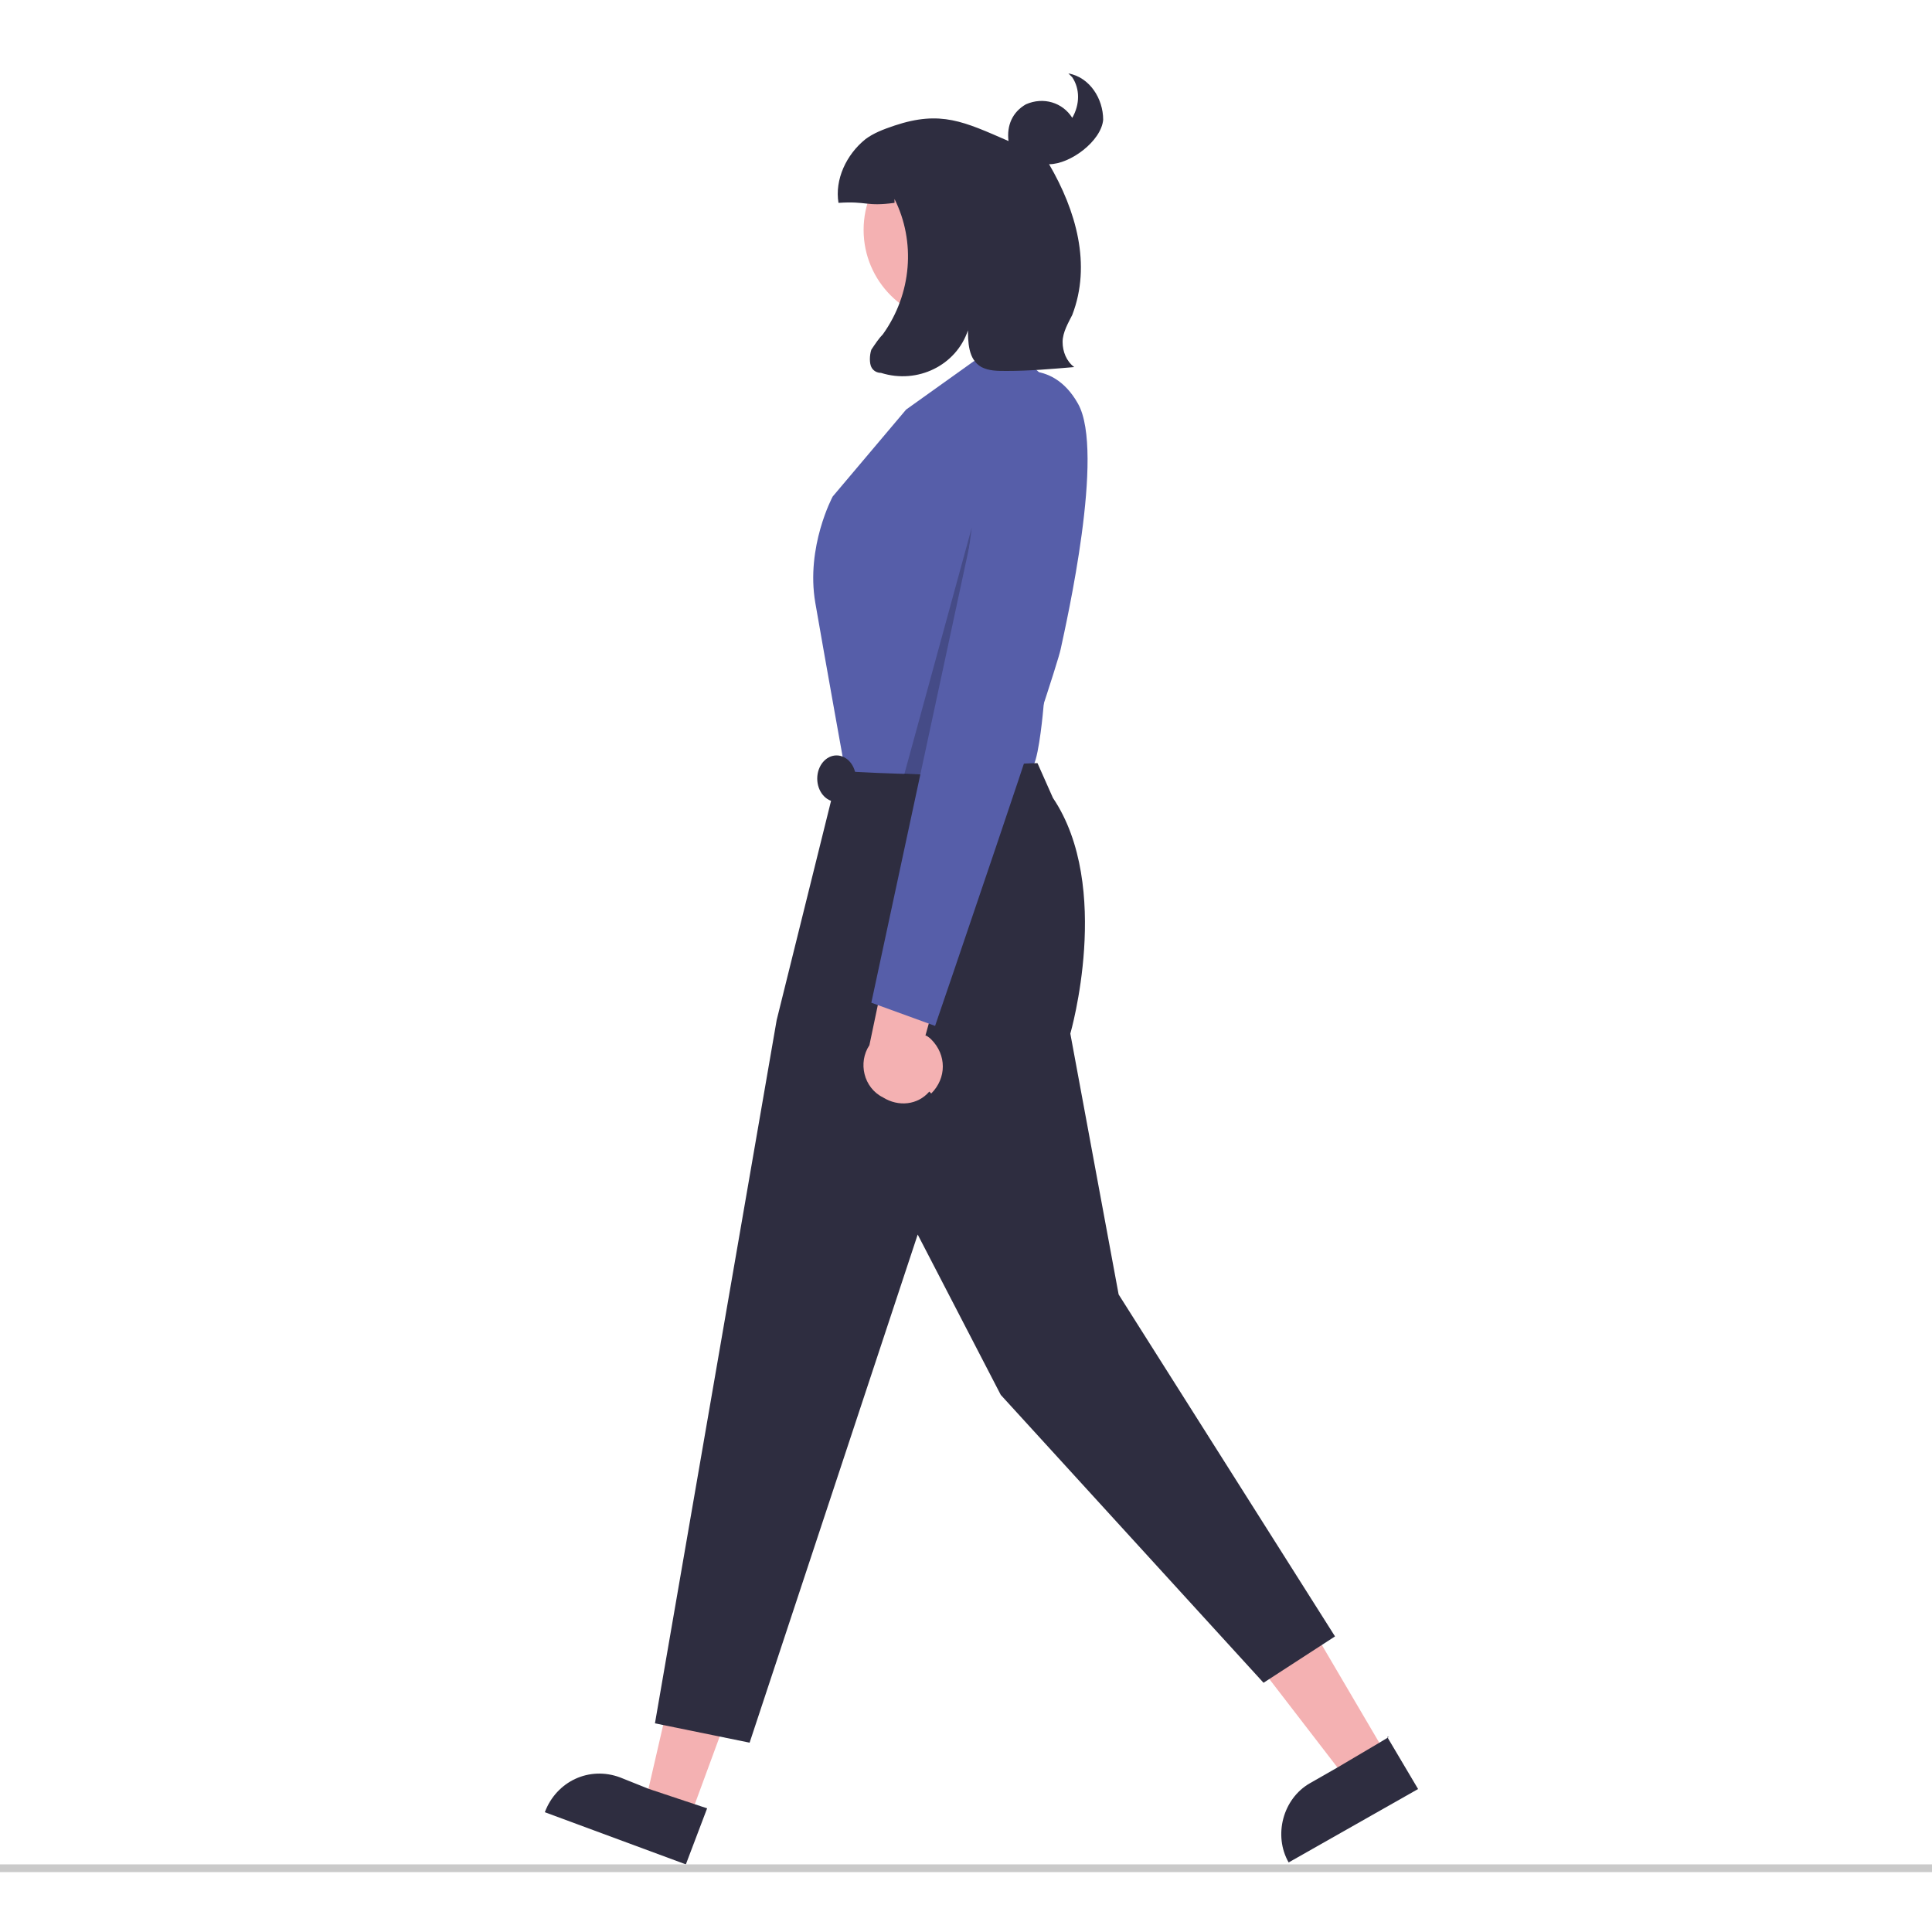
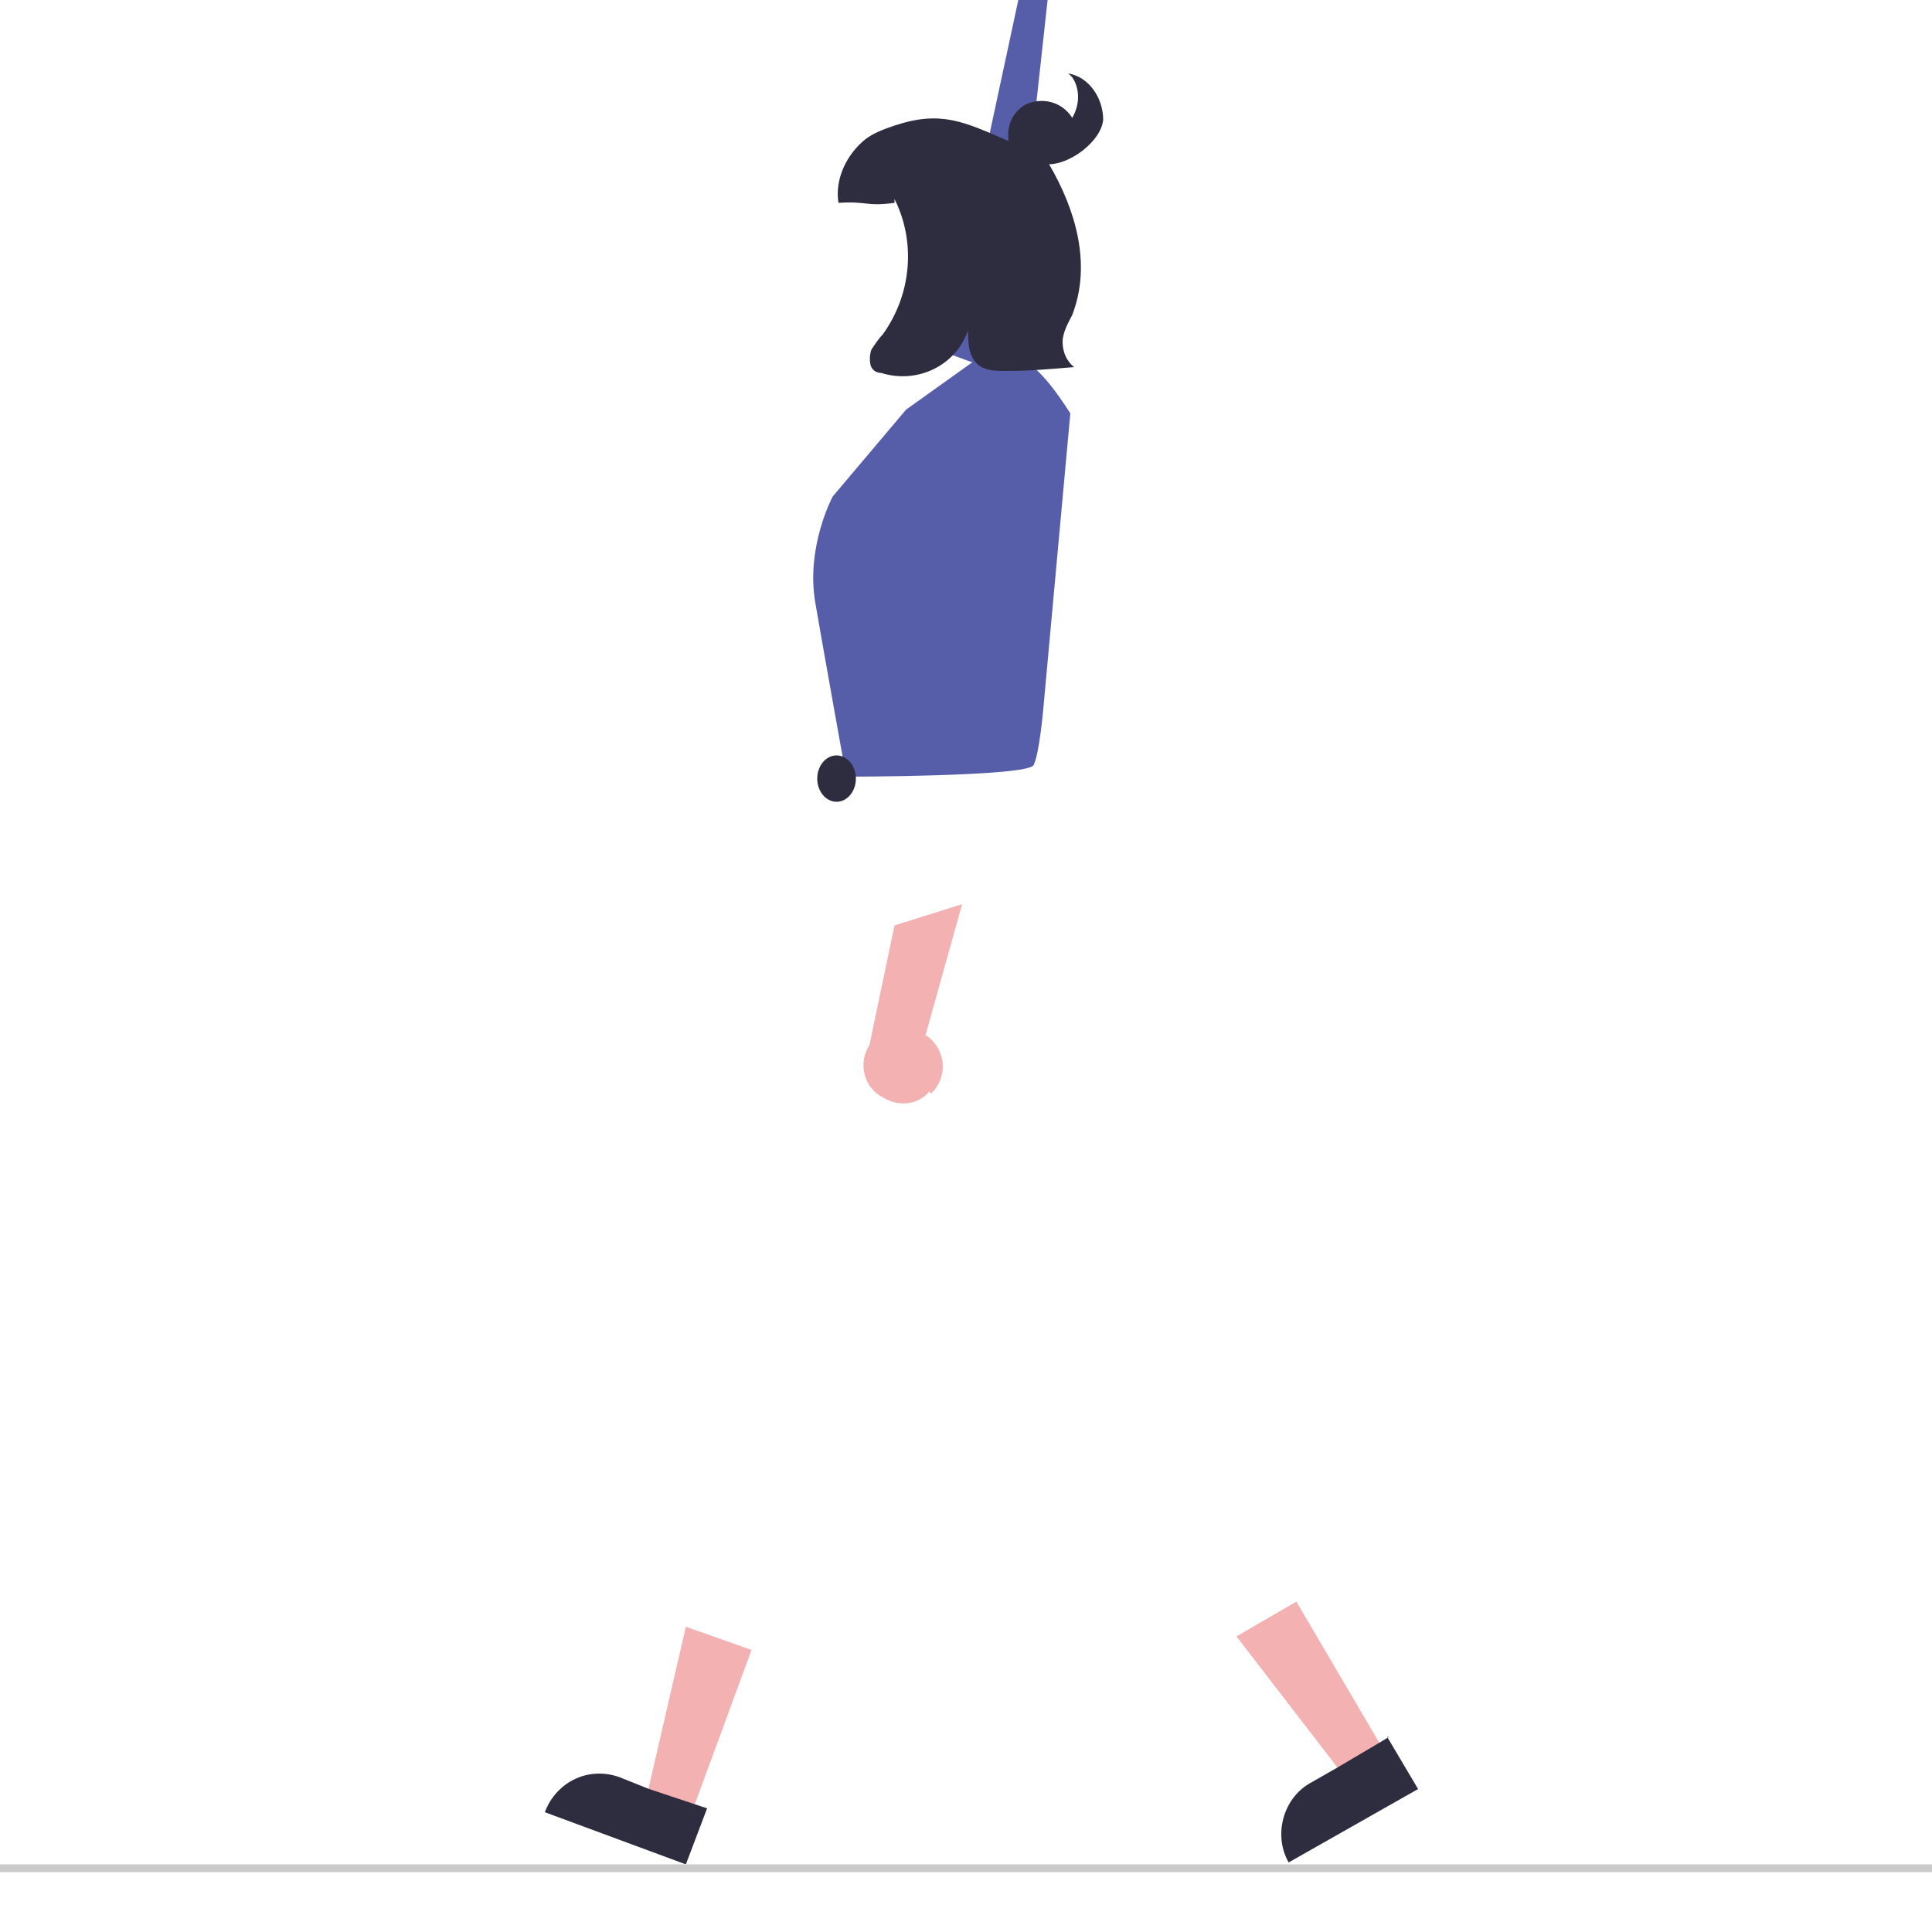
<svg xmlns="http://www.w3.org/2000/svg" id="_レイヤー_1" data-name="レイヤー_1" version="1.1" viewBox="0 0 100 100">
  <defs>
    <style>
      .st0 {
        fill: #565ea9;
      }

      .st1 {
        fill: #040000;
        isolation: isolate;
        opacity: .2;
      }

      .st2 {
        fill: #2e2d40;
      }

      .st3 {
        fill: #cacaca;
      }

      .st4 {
        fill: #f4b1b2;
      }
    </style>
  </defs>
  <polygon class="st4" points="35.7 94.1 33.4 93.3 35.5 84.2 38.9 85.4 35.7 94.1" />
  <path class="st2" d="M36,93.4l-2.4-.8-1.5-.6c-1.6-.6-3.3.2-3.9,1.8,0,0,0,0,0,0h0c0,0,7.3,2.7,7.3,2.7l1.1-2.9-.6-.2Z" />
  <polygon class="st4" points="71.8 90.9 69.7 92.1 64 84.7 67.1 82.9 71.8 90.9" />
  <path class="st2" d="M71.9,89.9l-.5.3-2.2,1.3-1.4.8c-1.4.8-1.9,2.7-1.1,4.1,0,0,0,0,0,0h0c0,0,6.7-3.8,6.7-3.8l-1.6-2.7Z" />
-   <circle class="st4" cx="49.5" cy="11.9" r="4.8" />
  <path class="st0" d="M51.4,18.4l-1,.3-3.5,2.5-3.8,4.5s-1.4,2.6-.9,5.5,1.6,9,1.6,9c0,0,9.4,0,9.7-.6s.5-2.9.5-2.9l1.4-15.3s-1.6-2.6-2.4-2.6c-.6,0-1.1-.2-1.6-.5Z" />
-   <path class="st2" d="M53.7,39.5s-1.8,0-3,.4-7.3,0-7.3,0l-3.2,12.9-6.3,36.4,4.9,1,8.7-26.3,4.3,8.3,13.6,14.9,3.7-2.4-11.2-17.7-2.5-13.5s2.2-7.6-.9-12.2l-.8-1.8Z" />
-   <polygon class="st1" points="50.3 27.3 48.6 40 46.8 40.1 50.3 27.3" />
  <ellipse class="st2" cx="43.3" cy="40.3" rx="1" ry="1.2" />
  <path class="st4" d="M48.2,56.6c.8-.8.8-2,0-2.8,0,0-.2-.2-.3-.2l1.9-6.8-3.5,1.1-1.3,6.2c-.6.9-.3,2.2.7,2.7.8.5,1.8.4,2.4-.3h0Z" />
-   <path class="st0" d="M52.1,19.4s2.3-1,3.7,1.5-.6,11.3-.9,12.7-6.5,19.5-6.5,19.5l-3.3-1.2,7-32.6Z" />
+   <path class="st0" d="M52.1,19.4l-3.3-1.2,7-32.6Z" />
  <path class="st2" d="M55.5,4c.4.6.4,1.4,0,2.1-.5-.8-1.5-1.1-2.4-.7-.7.4-1,1.1-.9,1.9-2.3-1-3.5-1.6-5.9-.8-.6.2-1.1.4-1.5.7-1,.8-1.6,2.1-1.4,3.3,1.5-.1,1.4.2,2.9,0v-.2c1.1,2.2.9,4.9-.6,7-.2.2-.4.5-.6.8-.1.3-.1.7,0,.9.1.2.3.3.5.3,1.9.6,3.9-.4,4.5-2.2,0,0,0-.1,0-.2,0,.8,0,1.7.7,2.1.4.2.8.2,1.3.2,1.2,0,2.3-.1,3.5-.2-.4-.3-.6-.8-.6-1.3,0-.5.3-1,.5-1.4,1-2.6.2-5.4-1.2-7.8,1.1,0,2.7-1.2,2.8-2.3,0-1.1-.7-2.2-1.8-2.4Z" />
  <rect class="st3" x="-34.6" y="96.5" width="142.9" height=".4" />
</svg>